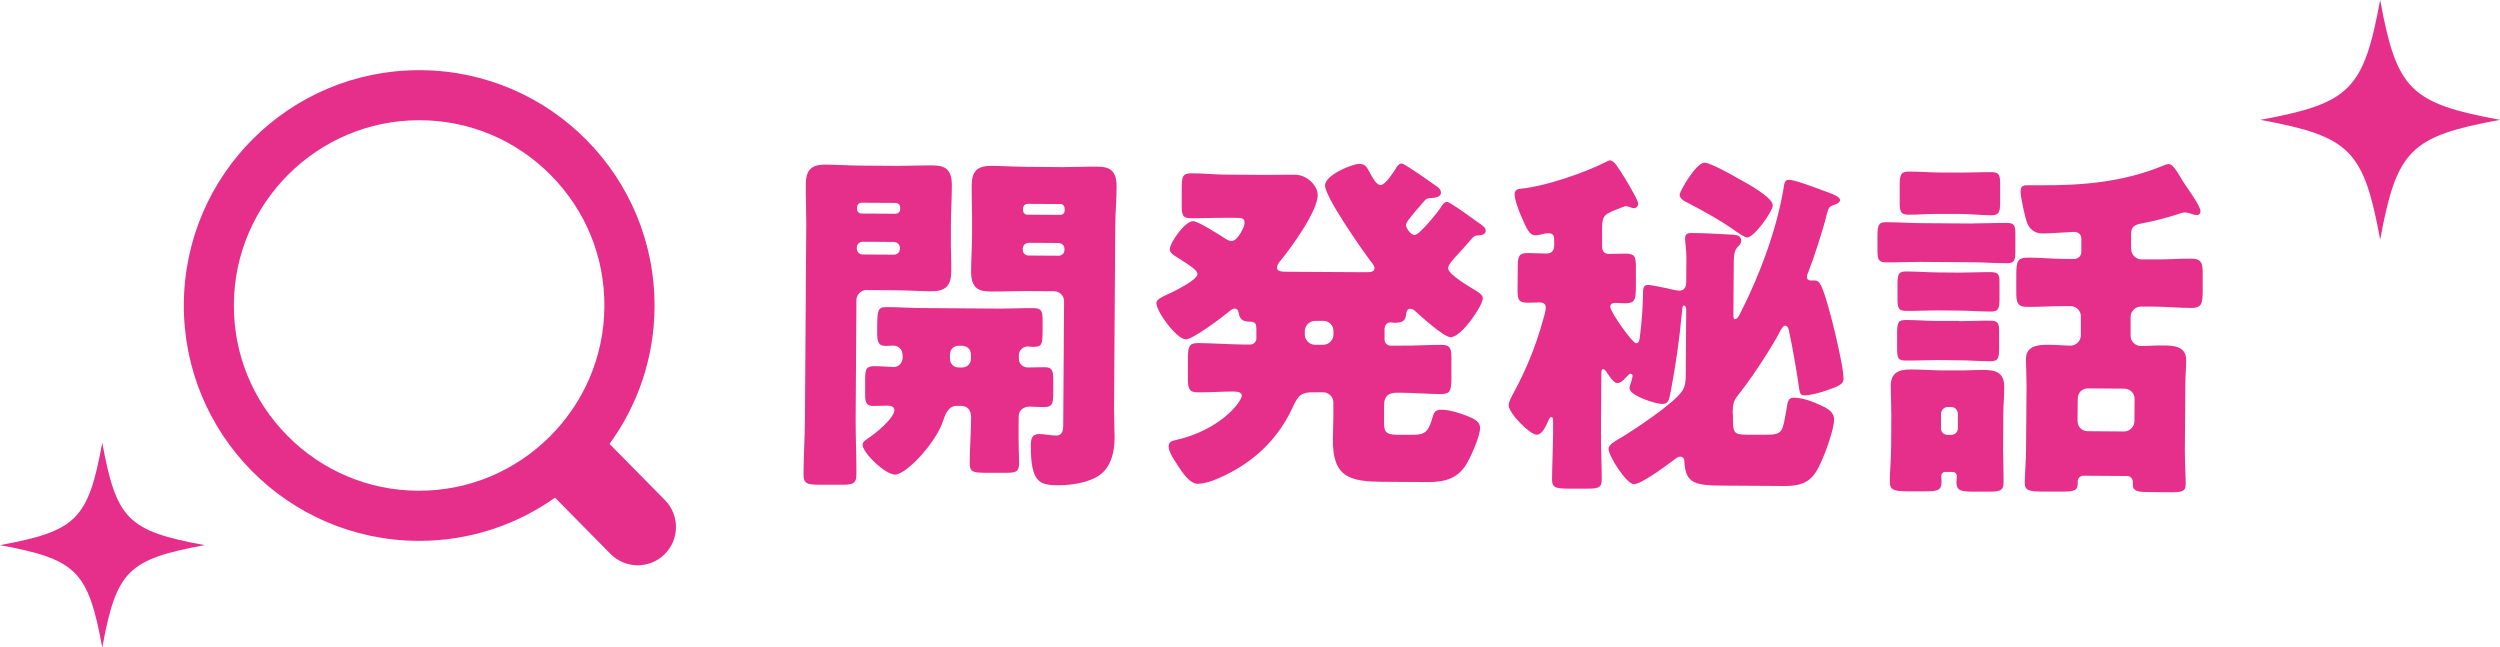
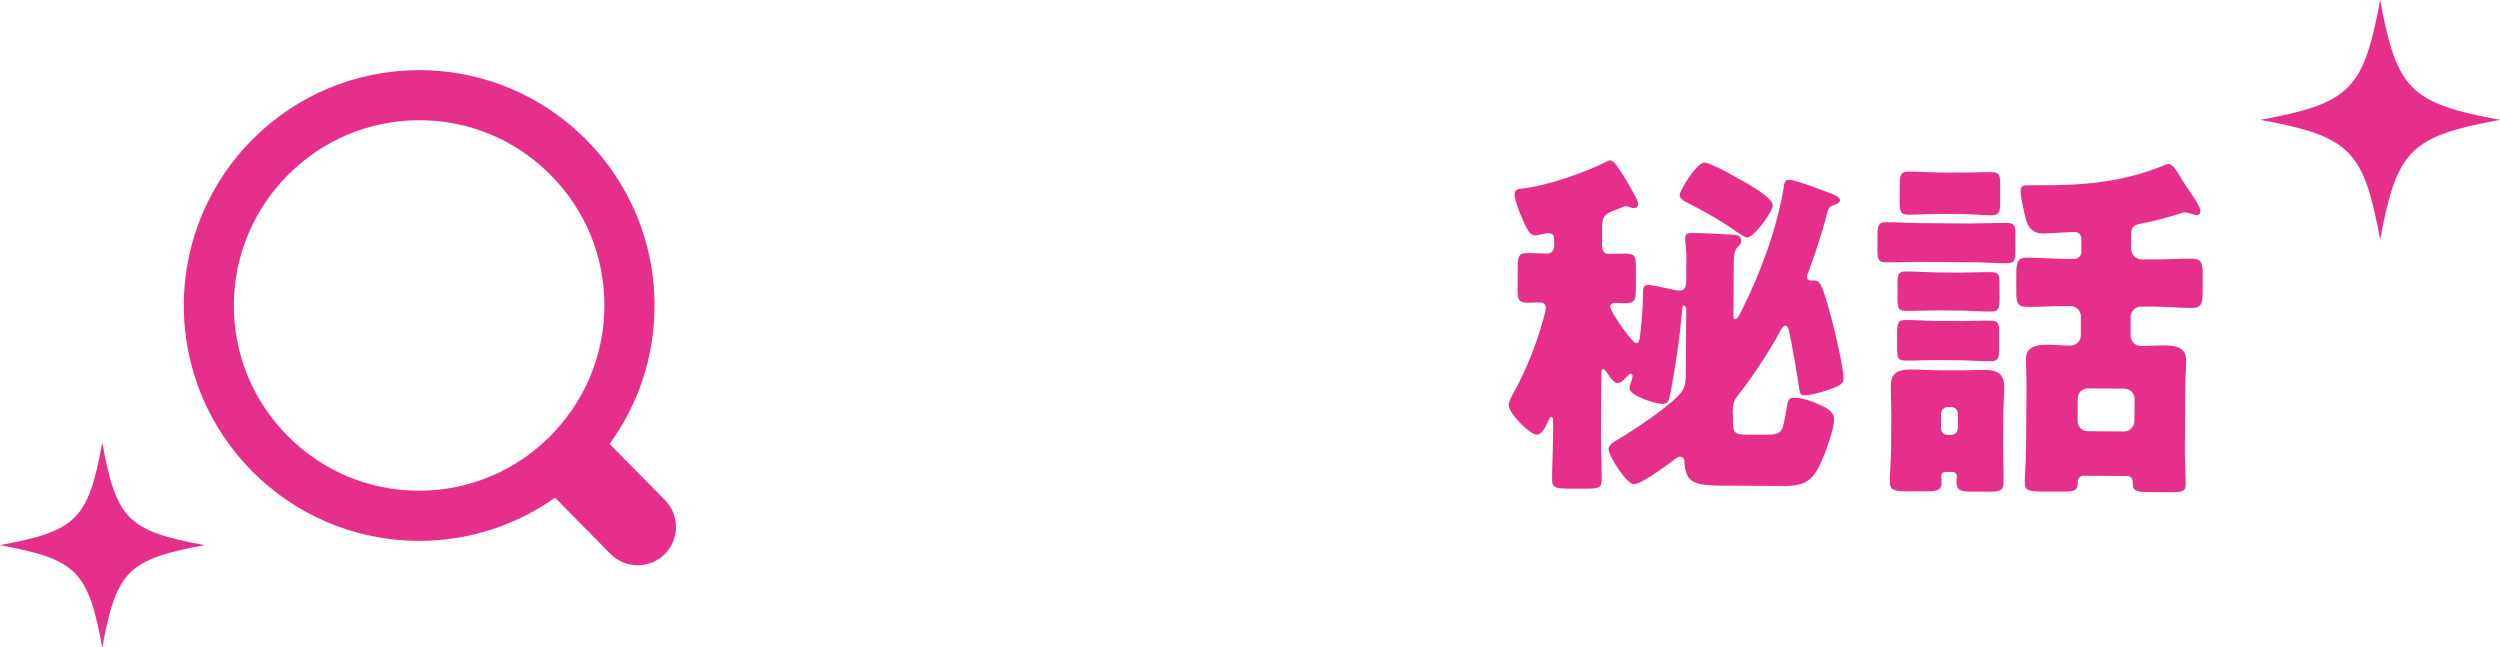
<svg xmlns="http://www.w3.org/2000/svg" id="_レイヤー_2" data-name="レイヤー 2" viewBox="0 0 263.28 68.18">
  <defs>
    <style>
      .cls-1 {
        fill: #e62e8b;
      }
    </style>
  </defs>
  <g id="design">
    <g>
      <path class="cls-1" d="M70.03,52.67l-5.84-5.92c2.95-4.05,4.71-9.02,4.74-14.41.09-13.69-10.93-24.86-24.62-24.95-.06,0-.11,0-.17,0-13.61,0-24.69,10.99-24.78,24.62-.09,13.69,10.93,24.85,24.62,24.95.06,0,.11,0,.17,0,5.32,0,10.26-1.69,14.3-4.55l5.84,5.92c.79.8,1.83,1.2,2.87,1.2s2.05-.39,2.83-1.16c1.58-1.56,1.6-4.11.04-5.7ZM44.01,51.68c-5.21-.03-10.1-2.1-13.76-5.81-3.66-3.71-5.66-8.62-5.62-13.83.07-10.69,8.82-19.38,19.51-19.38h.13c5.21.03,10.1,2.1,13.76,5.81s5.66,8.62,5.62,13.83c-.07,10.69-8.82,19.38-19.51,19.38h-.13Z" />
      <g>
-         <path class="cls-1" d="M91.27,30.54c-.57,0-1.07.45-1.08,1.06l-.08,12.48c-.01,1.98.09,3.93.08,5.88,0,1.03-.43,1.1-1.76,1.09h-2.18c-1.26-.02-1.64-.1-1.63-1.13.01-1.95.14-3.89.15-5.88l.14-20.53c0-1.37-.06-2.71-.05-4.08,0-1.49.55-2.1,2.04-2.09,1.22,0,2.44.09,3.7.1l3.93.03c1.22,0,2.44-.06,3.63-.05,1.22,0,2.1.28,2.08,2.11,0,1.37-.09,2.71-.1,4.08v1.34c-.02,1.18.05,2.4.04,3.63,0,1.49-.59,2.09-2.04,2.09-1.26,0-2.48-.09-3.7-.1l-3.17-.02ZM90.84,25.46c-.31,0-.61.26-.61.61v.12c0,.34.3.61.61.61l3.32.02c.31,0,.61-.26.61-.61v-.12c0-.34-.26-.57-.61-.61l-3.32-.02ZM94.3,22.51c.27,0,.5-.19.5-.45v-.19c0-.31-.22-.5-.49-.5l-3.55-.02c-.27,0-.5.19-.5.49v.19c0,.27.23.46.49.46l3.55.02ZM95.04,37.32c0-.5-.41-.92-.95-.92-.27,0-.53.03-.8.03-.84,0-.91-.5-.91-1.42v-.65c.02-1.72.06-2.02,1.01-2.02,1.18,0,2.37.09,3.55.1l8.36.06c1.18,0,2.37-.06,3.55-.05.88,0,.95.39.95,1.38v.95c-.02,1.53-.06,1.75-1.05,1.75-.19,0-.34-.04-.53-.04-.5,0-.92.41-.92.91v.38c0,.53.41.92.95.92.57,0,1.15-.03,1.76-.03.84,0,.91.43.91,1.34v1.49c-.02,1.03-.1,1.37-1.01,1.37-.53,0-1.03-.04-1.45-.05-.34,0-.88.11-1.11.64-.08.19-.08.46-.08,1.3,0,.73-.01,2.1.02,2.79.03.61.03.99.03,1.22,0,.95-.35,1.03-1.5,1.02h-2.18c-1.18-.02-1.53-.1-1.52-1.05.01-1.6.14-3.17.15-4.77,0-.69-.3-1.22-1.06-1.23h-.46c-.95,0-1.27,1.1-1.42,1.55-.74,2.32-3.89,5.7-5.08,5.69-1.03,0-3.42-2.31-3.41-3.15,0-.27.31-.49.54-.65.73-.45,2.8-2.12,2.81-3,0-.34-.38-.46-.65-.46-.53,0-1.07.03-1.6.03-.76,0-.84-.46-.83-1.3v-1.56c.02-1.03.1-1.33,1.01-1.33.69,0,1.37.08,2.02.09.42,0,.84-.3.92-.91v-.42ZM100.96,36.41c-.53,0-.92.41-.92.91v.46c0,.5.37.92.91.92h.38c.53,0,.92-.41.92-.91v-.46c0-.53-.37-.88-.91-.92h-.38ZM112.06,31.75c0-.61-.45-1.07-1.06-1.08l-3.05-.02c-1.18,0-2.4.06-3.63.05-1.18,0-2.06-.28-2.05-2.11,0-1.22.09-2.44.1-3.62v-1.33c.02-1.34-.05-2.71-.04-4.08,0-1.49.55-2.1,2.04-2.09,1.22,0,2.44.09,3.66.1l3.85.03c1.22,0,2.44-.06,3.63-.05,1.22,0,2.1.28,2.08,2.11,0,1.37-.13,2.71-.14,4.08l-.13,19.31c0,1.03.06,2.02.06,3.05,0,1.45-.36,3.13-1.67,4-1.15.75-2.91,1.01-4.32,1-1.83-.01-2.86-.21-2.83-4.18,0-.65.08-1.22.89-1.21.53,0,1.26.16,1.79.16.65,0,.73-.53.73-1.18l.09-12.94ZM108.32,25.58c-.34,0-.61.26-.61.61v.11c0,.34.26.61.61.61l3.17.02c.34,0,.61-.26.61-.61v-.11c0-.34-.22-.57-.61-.62l-3.17-.02ZM111.66,22.63c.27,0,.46-.19.46-.45v-.19c0-.31-.19-.5-.45-.5l-3.43-.02c-.27,0-.5.19-.5.49v.19c0,.27.19.46.49.46l3.43.02Z" />
-         <path class="cls-1" d="M147.53,17.22c.23,0,.46.16.88.43.8.5,2.28,1.54,3.04,2.08.15.15.3.31.3.54,0,.57-.8.57-1.26.6-.23.04-.38.15-.5.3-.35.42-.65.76-.92,1.06-.58.72-1,1.18-1,1.48,0,.3.49,1.03.91,1.04.5,0,2.38-2.35,2.69-2.81.15-.27.39-.68.73-.68.08,0,.38.16.72.39.8.5,1.98,1.39,2.32,1.62.65.46,1.03.66,1.02,1.04,0,.46-.65.49-.96.49-.11,0-.31.11-.42.23-.54.65-1,1.14-1.38,1.56-.77.83-1.19,1.29-1.19,1.67,0,.65,2.28,1.96,2.85,2.31.3.19.8.46.8.84,0,.76-2.24,4.11-3.39,4.1-.73,0-3.12-2.2-3.76-2.77-.19-.15-.3-.23-.49-.23-.27,0-.38.23-.42.46-.08.8-.31,1.03-1.3,1.02-.11,0-.23-.04-.34-.04-.46,0-.65.34-.65.76v1.07c0,.31.26.61.6.62h1.22c1.41.02,2.79-.09,4.2-.08.95,0,1.03.43,1.02,1.57v2.02c-.02,1.18-.1,1.6-1.09,1.59-1.37,0-2.75-.13-4.16-.14h-.53c-.84,0-1.3.37-1.31,1.25v1.53c-.02,1.26.02,1.64,1.43,1.65h1.49c1.45.02,1.76-.32,2.23-2,.16-.5.39-.65.92-.64.8,0,1.94.36,2.71.67.69.27,1.33.58,1.33,1.23,0,.88-.9,2.89-1.36,3.69-.93,1.67-2.38,2.04-4.17,2.03l-4.66-.03c-3.59-.02-5.34-.49-5.31-4.46,0-.8.05-1.56.05-2.33v-1.56c.01-.57-.48-1.07-1.05-1.08h-.95c-1.45-.02-1.72.36-2.3,1.62-1.7,3.69-4.66,6.23-8.41,7.69-.42.15-1.11.34-1.57.33-.92,0-1.75-1.39-2.2-2.08-.34-.5-.87-1.3-.87-1.88,0-.46.39-.57.73-.64,4.78-1.08,6.97-4.08,6.98-4.69,0-.34-.42-.42-.88-.43-1.26,0-2.48.1-3.74.09-.99,0-1.07-.43-1.06-1.61v-2.02c.02-1.15.1-1.56,1.05-1.56,1.56.01,3.09.13,4.66.15h.88c.34,0,.61-.3.62-.6v-1.03c0-.46-.06-.76-.6-.77-.65,0-1.14-.12-1.25-.89-.04-.23-.15-.5-.45-.5-.23,0-.5.26-.65.38-.69.57-3.76,2.88-4.48,2.87-.95,0-3.11-2.92-3.1-3.84,0-.31.46-.57.96-.8.92-.41,3.37-1.62,3.37-2.23,0-.38-.57-.77-2.2-1.81-.3-.19-.72-.42-.72-.81,0-.65,1.58-2.97,2.46-2.96.53,0,2.89,1.51,3.46,1.89.27.15.38.19.61.2.61,0,1.35-1.48,1.35-1.9,0-.53-.3-.54-1.1-.54h-.99c-1.18-.01-2.33.05-3.51.05-.95,0-1.03-.35-1.02-1.42v-1.91c.02-1.07.1-1.41,1.05-1.41,1.18,0,2.37.13,3.51.14l4.43.03c.95,0,1.95-.03,2.9-.02,1.37,0,2.43,1.2,2.43,2.15-.01,1.72-2.86,5.63-4.02,7.03-.12.15-.27.38-.27.61,0,.42.53.42,1.07.43l8.2.05c.61,0,.99-.03,1-.41,0-.31-.26-.57-.45-.8-.91-1.23-4.76-6.71-4.76-7.93,0-1.11,2.88-2.27,3.6-2.27.53,0,.76.23.99.69.45.84.83,1.53,1.25,1.54.5,0,1.27-1.21,1.54-1.63.15-.23.35-.65.69-.64ZM138.49,33.79c-.57,0-1.07.49-1.08,1.06v.38c0,.57.49,1.07,1.06,1.08h.88c.57,0,1.07-.48,1.08-1.06v-.38c0-.61-.45-1.07-1.06-1.08h-.88Z" />
        <path class="cls-1" d="M182.5,43.67c-.01,1.87-.01,2.1,1.44,2.11h2.06c1.79.03,1.72-.39,2.12-2.57.16-.92.16-1.33.81-1.33.84,0,1.94.39,2.67.74.72.31,1.56.7,1.55,1.57,0,1.15-1.21,4.42-1.87,5.45-.81,1.33-1.96,1.55-3.45,1.54l-6.41-.04c-2.82-.02-3.93-.18-4.03-2.51,0-.27-.11-.54-.45-.54-.23,0-.46.19-.8.45-.81.61-3.34,2.46-4.06,2.45-.8,0-2.69-3-2.68-3.72,0-.42.58-.76,1.11-1.06,1.42-.83,5.83-3.74,6.67-5.07.31-.49.35-1.07.35-1.64l.05-6.87s0-.46-.26-.46c-.15,0-.15.38-.2.8-.25,2.75-.65,5.49-1.16,8.2-.2,1.11-.31,1.37-.93,1.37-.65,0-3.43-.86-3.42-1.66,0-.15.08-.42.2-.76.08-.23.12-.46.12-.53,0-.08-.04-.23-.23-.23-.08,0-.15.04-.42.34-.42.49-.69.64-.96.64-.42,0-.91-.85-1.18-1.23-.08-.11-.15-.23-.34-.23-.15,0-.15.3-.16.46l-.04,6.33c-.01,1.6.09,3.21.08,4.85,0,.88-.39.95-1.72.94h-1.91c-1.18-.02-1.6-.1-1.6-.94.01-1.64.1-3.24.11-4.88v-1.3c.01-.27-.03-.42-.22-.42-.11,0-.23.27-.35.53-.19.42-.58,1.33-1.15,1.33-.73,0-2.96-2.27-2.96-3.11,0-.34.35-.99.5-1.26,1.31-2.4,2.32-4.87,3.06-7.5.12-.38.35-1.14.35-1.52s-.26-.54-.65-.54c-.31,0-.8.03-1.26.03-.99,0-1.07-.35-1.06-1.46l.02-2.25c0-1.22.12-1.53,1.08-1.52.69,0,1.34.05,1.95.05.61,0,.8-.38.81-.87v-.31c0-.61,0-.95-.64-.96-.38,0-.88.22-1.38.22-.57,0-.87-.65-1.4-1.88-.26-.57-.75-1.84-.75-2.45,0-.53.46-.57.84-.6,2.44-.25,6.57-1.67,8.72-2.77.23-.11.38-.19.5-.19.15,0,.38.16.57.39.6.81,1.36,2.07,2,3.26.23.42.38.77.38.92,0,.23-.16.46-.42.46-.11,0-.19,0-.5-.12-.19-.08-.31-.08-.42-.08-.15,0-1.15.45-1.38.52-.84.38-1.07.57-1.08,1.75v1.83c-.02.5.13.92.71.92.5,0,1.18-.03,1.72-.03,1.07,0,1.14.35,1.13,1.53v2.1c-.02,1.22-.1,1.6-1.13,1.6-.31,0-.65-.04-1.03-.04-.27,0-.53.07-.54.42,0,.53,2.34,3.83,2.72,3.83.31,0,.35-.34.39-.61.2-1.53.33-3.2.34-4.58,0-.53,0-.95.54-.95.31,0,1.26.2,2.02.36.61.16,1.11.24,1.26.24.61,0,.73-.49.73-.95l.02-2.56c0-.73-.14-1.6-.14-1.99,0-.46.27-.57.65-.57,1.11,0,3.05.1,4.46.18.42.04.8.16.8.62,0,.34-.19.5-.39.68-.35.38-.39.99-.39,1.49l-.04,5.38c0,.53,0,.72.15.73.31,0,.5-.49.69-.87,1.97-3.88,3.72-8.6,4.44-12.91.08-.46.08-.92.58-.91.57,0,2.97.9,3.66,1.17.34.12,1.71.54,1.71.96,0,.23-.27.42-.65.53-.5.15-.57.34-.73.91-.39,1.64-1.33,4.53-1.95,6.13-.08.19-.16.34-.16.53,0,.27.19.38.38.38h.38c.53,0,.8.08,1.84,4.06.34,1.26,1.26,5.16,1.26,6.27,0,.57-.46.8-1.8,1.25-.5.19-1.72.52-2.33.52-.46,0-.49-.27-.6-1.07-.18-1.26-.59-3.78-1.03-5.77-.04-.19-.11-.5-.42-.5-.15,0-.35.26-.62.8-.5.99-2.47,4.18-4.09,6.23-.58.72-.77,1.03-.78,1.9v.42ZM183.24,18.9c.76.42,3.46,1.89,3.45,2.73,0,.65-1.97,3.38-2.69,3.38-.23,0-.72-.35-1.03-.54-1.79-1.27-3.34-2.12-5.25-3.12-.34-.16-.84-.42-.83-.84,0-.38,1.74-3.39,2.62-3.38.61,0,3.16,1.43,3.73,1.78Z" />
        <path class="cls-1" d="M207.78,23.53c1.18,0,2.37-.06,3.59-.05.8,0,.88.31.87,1.23v1.87c-.02.84-.1,1.14-.9,1.14-1.22,0-2.4-.09-3.59-.1l-5.53-.04c-1.22,0-2.4.06-3.59.05-.84,0-.91-.35-.91-1.34v-1.56c.02-.99.1-1.33.9-1.33,1.22,0,2.4.09,3.62.1l5.53.04ZM204.86,49.69c-.23,0-.42.19-.42.42,0,.23.04.42.03.65,0,.92-.5.99-1.8.98h-1.83c-1.34-.02-1.83-.1-1.82-1.02,0-1.07.13-2.37.14-3.59l.02-3.47c0-.99-.06-2.02-.06-3.01,0-1.45.89-1.75,2.15-1.74,1.11,0,2.21.09,3.28.1h1.34c.99.02,2.02-.05,3.02-.05,1.26,0,2.17.28,2.16,1.77,0,.99-.09,1.98-.1,3.01l-.02,3.47c0,1.22.06,2.4.05,3.59,0,.92-.46.99-1.65.98h-1.64c-1.18-.02-1.68-.1-1.67-1.01,0-.23.04-.42.04-.65,0-.23-.19-.42-.42-.42h-.8ZM206.34,33.82c1.14,0,2.29-.06,3.24-.05.88,0,.95.31.95,1.15v1.87c-.02.95-.1,1.26-.94,1.25-1.11,0-2.21-.09-3.28-.1l-2.33-.02c-1.11,0-2.18.06-3.28.05-.84,0-.91-.27-.91-1.34v-1.64c.02-1.03.1-1.3.97-1.29.99,0,2.1.09,3.24.1h2.33ZM206.38,28.71c1.07,0,2.18-.06,3.28-.05.84,0,.91.31.91,1.11v1.79c-.02.92-.1,1.26-.9,1.25-1.11,0-2.21-.09-3.32-.1l-2.33-.02c-1.11,0-2.21.06-3.28.05-.84,0-.91-.31-.91-1.34v-1.56c.02-.99.1-1.26.94-1.25,1.11,0,2.21.09,3.28.1l2.33.02ZM206.45,18.18c1.11,0,2.18-.06,3.28-.05.84,0,.91.35.91,1.3v1.95c-.02.95-.1,1.3-.98,1.29-.95,0-2.06-.13-3.24-.14h-2.14c-1.18-.02-2.33.09-3.28.08-.88,0-.95-.35-.94-1.49v-1.64c.02-1.07.1-1.41.97-1.41,1.11,0,2.17.09,3.28.1h2.14ZM204.4,45.07c0,.42.3.73.72.73h.34c.42,0,.73-.3.73-.72v-1.45c.01-.42-.29-.77-.71-.77h-.34c-.42,0-.73.34-.73.76v1.45ZM224.44,26.24c0,.57.49,1.07,1.06,1.08h1.41c1.3.02,2.6-.09,3.89-.08,1.07,0,1.18.5,1.17,1.69v1.87c-.02,1.18-.14,1.64-1.21,1.63-1.3,0-2.59-.13-3.89-.14h-1.41c-.57-.01-1.07.48-1.08,1.05v2.02c-.02.57.48,1.07,1.05,1.08.76,0,1.56-.07,2.33-.06,1.11,0,2.48.06,2.47,1.54,0,.84-.09,1.72-.09,2.67l-.05,6.87c0,1.14.1,2.94.09,3.55,0,.76-.43.84-1.61.83l-2.29-.02c-1.18,0-1.68-.09-1.67-.85v-.23c0-.34-.26-.61-.57-.61l-4.62-.03c-.34,0-.61.26-.61.61v.19c0,.8-.43.88-1.69.87h-2.06c-1.34-.02-1.83-.1-1.83-.9,0-.8.13-2.25.14-3.51l.05-6.87c0-.92-.06-1.79-.06-2.67,0-1.45,1.35-1.52,2.45-1.51.76,0,1.49.09,2.25.09.57,0,1.07-.49,1.08-1.06v-2.02c.02-.57-.48-1.07-1.05-1.08h-.69c-1.3-.01-2.6.09-3.85.08-1.11,0-1.22-.43-1.21-1.65v-1.91c.02-1.22.14-1.64,1.24-1.63,1.26,0,2.56.13,3.85.14h1.03c.38,0,.73-.33.73-.71v-1.41c.01-.46-.33-.73-.75-.73-.31,0-2.6.17-3.28.17-.76,0-1.3-.31-1.63-1-.26-.54-.74-2.87-.74-3.44,0-.57.31-.65.73-.64h1.18c4.5.04,8.89-.31,13.14-2.08.15-.08.38-.15.54-.15.42,0,.72.54,1.21,1.31.15.27.34.58.57.92.34.5,1.59,2.22,1.58,2.76,0,.19-.16.38-.35.38-.23,0-.5-.08-.69-.16-.19-.04-.42-.12-.61-.12-.23,0-.61.15-.84.22-1.07.34-2.6.75-3.67.93-.76.15-1.15.3-1.15,1.14v1.6ZM218.79,44.33c0,.61.45,1.07,1.06,1.08l3.85.03c.57,0,1.07-.49,1.08-1.06l.02-2.37c0-.61-.49-1.07-1.06-1.08l-3.85-.03c-.61,0-1.07.45-1.08,1.06l-.02,2.37Z" />
      </g>
      <path class="cls-1" d="M21.55,57.41c-8.08,1.49-9.29,2.69-10.78,10.78-1.49-8.08-2.69-9.29-10.78-10.78,8.08-1.49,9.29-2.69,10.78-10.78,1.49,8.08,2.69,9.29,10.78,10.78Z" />
      <path class="cls-1" d="M263.28,12.62c-9.46,1.74-10.87,3.15-12.62,12.62-1.74-9.46-3.15-10.87-12.62-12.62,9.46-1.74,10.87-3.15,12.62-12.62,1.74,9.46,3.15,10.87,12.62,12.62Z" />
    </g>
  </g>
</svg>